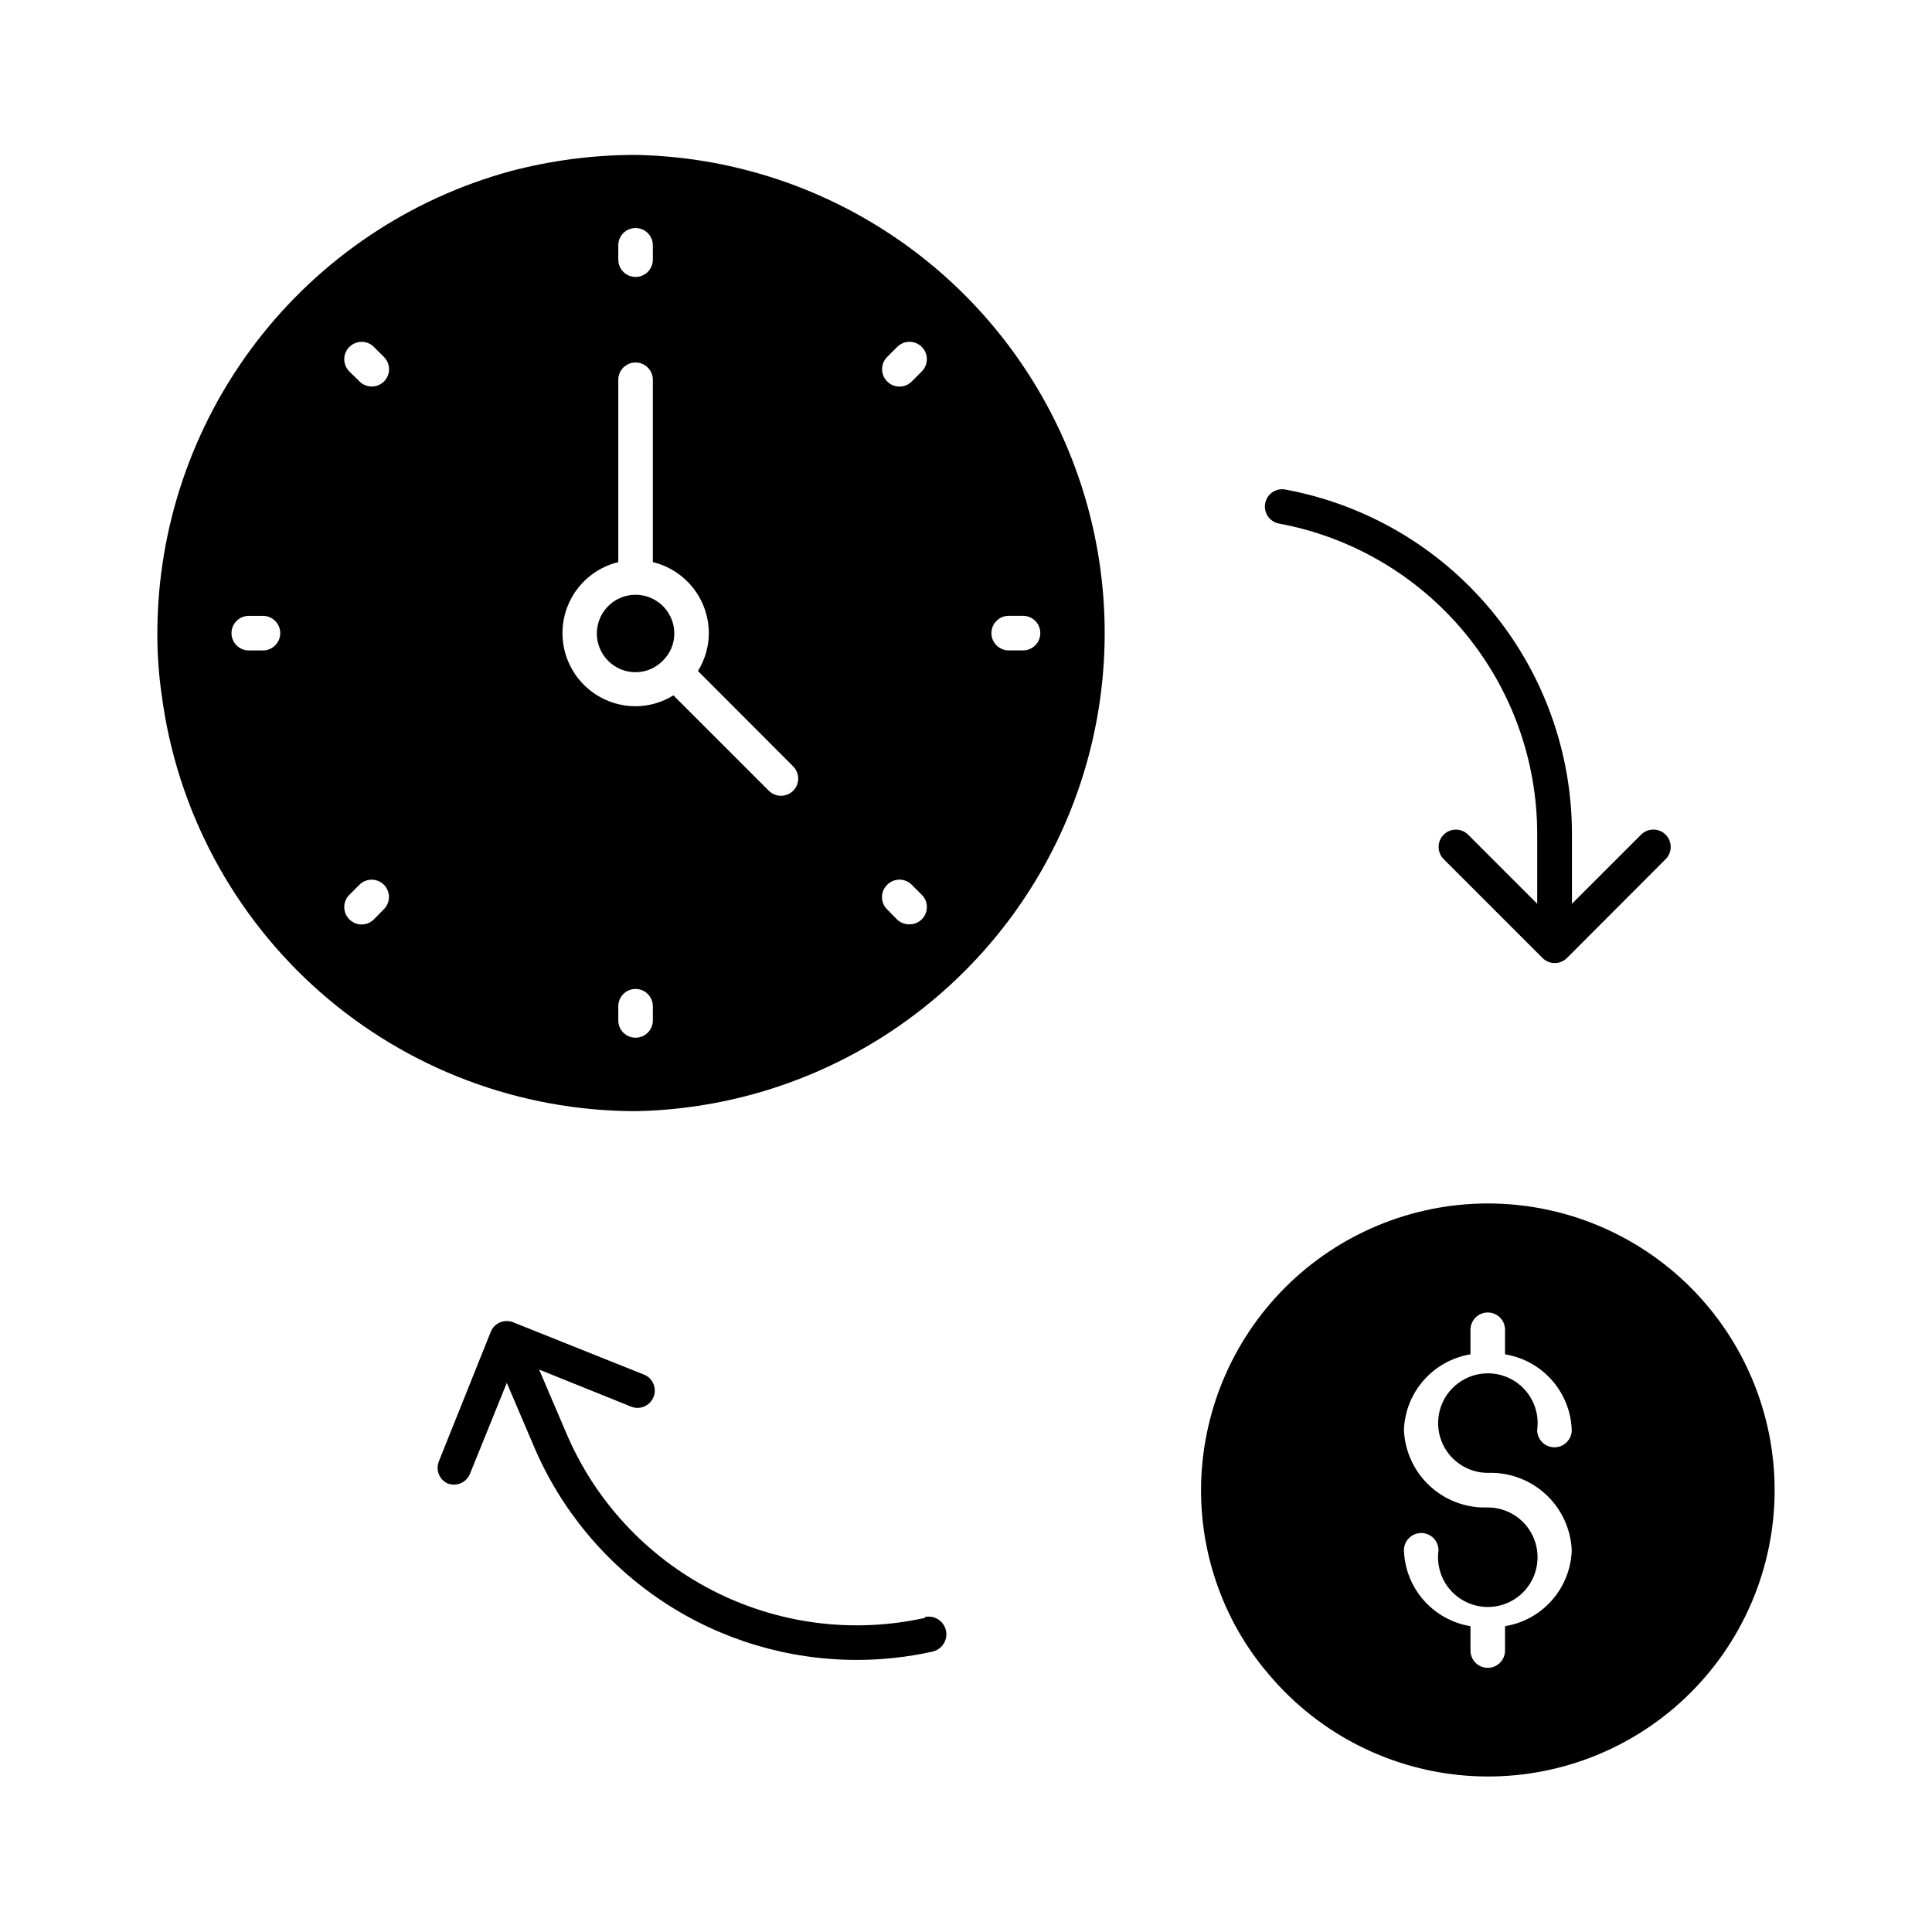
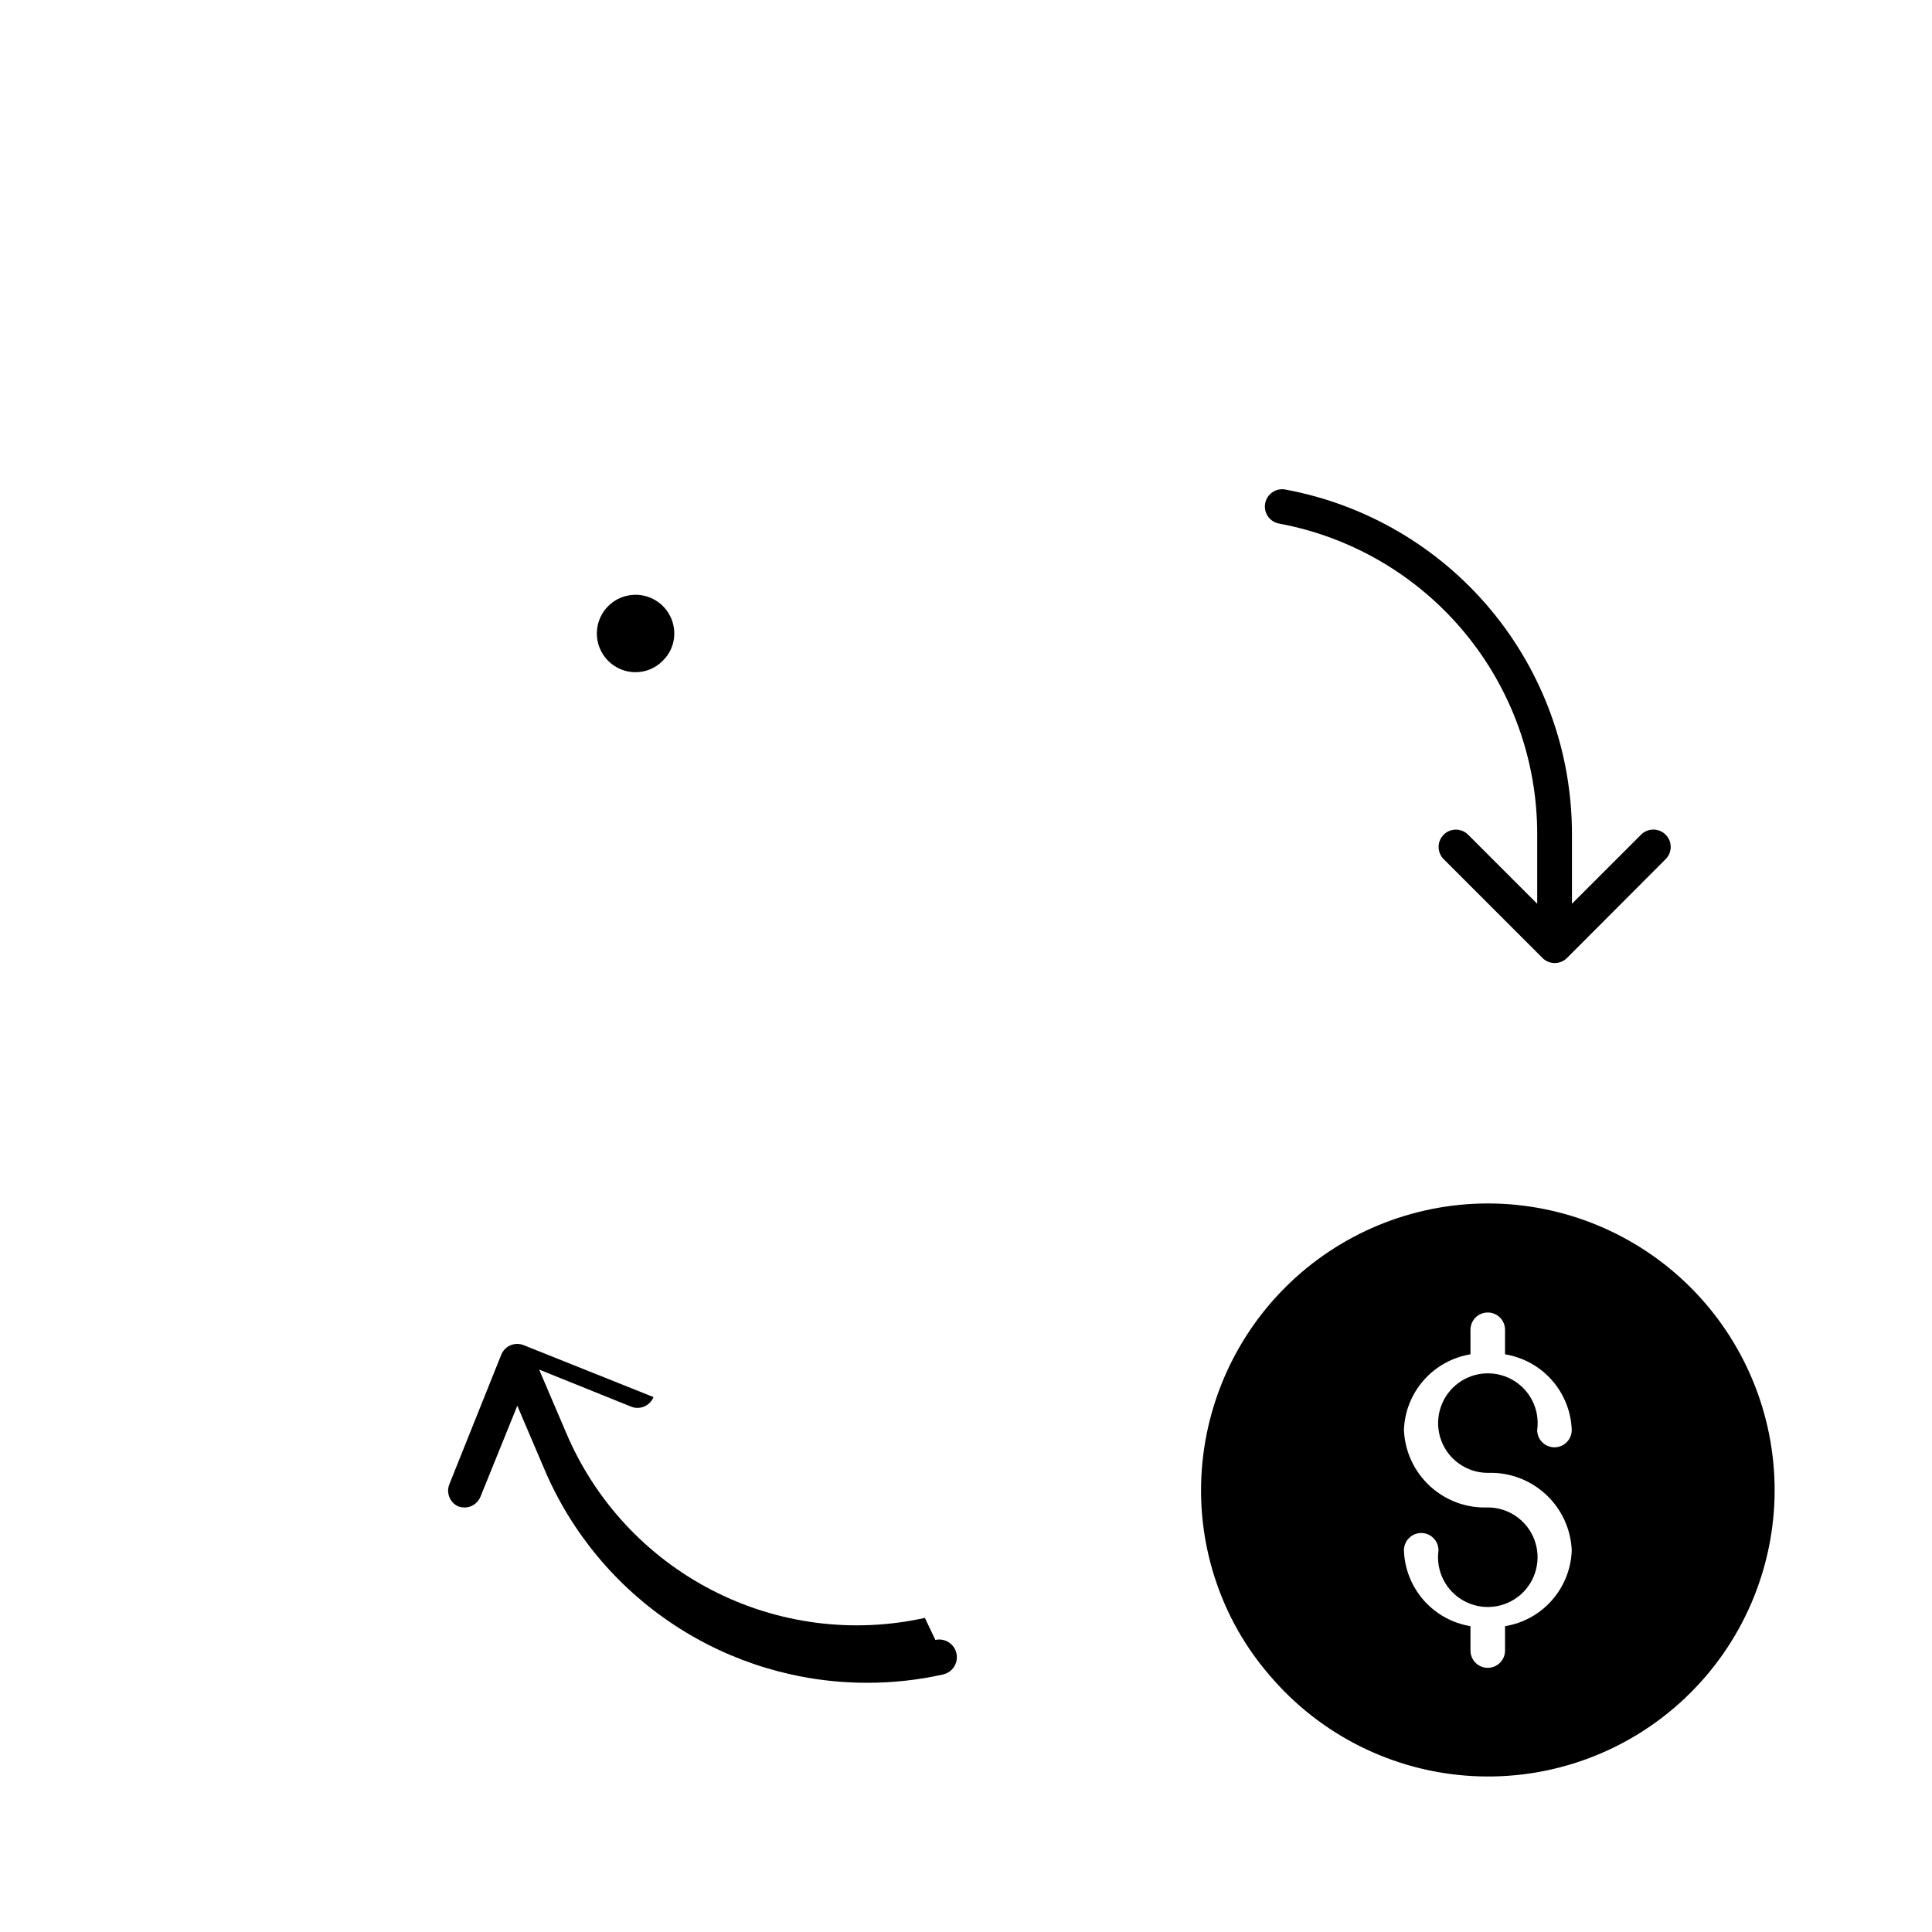
<svg xmlns="http://www.w3.org/2000/svg" fill="#000000" width="800px" height="800px" version="1.1" viewBox="144 144 512 512">
  <g>
-     <path d="m312.43 438.47c44.695-0.852 85.637-25.188 107.74-64.039 22.109-38.855 22.109-86.484 0-125.34-22.105-38.855-63.047-63.188-107.74-64.039-11.129 0.004-22.211 1.434-32.977 4.262-26.891 7.309-50.637 23.258-67.578 45.387-16.938 22.129-26.137 49.215-26.176 77.082-0.02 5.473 0.359 10.938 1.145 16.352 3.988 30.496 18.93 58.5 42.031 78.801 23.105 20.297 52.801 31.504 83.555 31.535zm98.887-131.27h3.801c2.527 0 4.578 2.051 4.578 4.578 0 2.531-2.051 4.582-4.578 4.582h-3.801c-2.531 0-4.582-2.051-4.582-4.582 0-2.527 2.051-4.578 4.582-4.578zm-94.305 107.22c0 2.531-2.051 4.582-4.582 4.582-2.527 0-4.578-2.051-4.578-4.582v-3.754c0-2.531 2.051-4.582 4.578-4.582 2.531 0 4.582 2.051 4.582 4.582zm62.105-175.83 2.656-2.656c1.797-1.797 4.707-1.797 6.504 0 1.797 1.793 1.797 4.707 0 6.504l-2.656 2.656c-0.859 0.867-2.031 1.352-3.254 1.352-1.219 0-2.391-0.484-3.25-1.352-0.867-0.863-1.355-2.031-1.355-3.254s0.488-2.391 1.355-3.25zm0 139.88c0.859-0.867 2.031-1.355 3.25-1.355 1.223 0 2.394 0.488 3.254 1.355l2.656 2.656c0.867 0.859 1.355 2.031 1.355 3.25 0 1.223-0.488 2.394-1.355 3.254-0.863 0.855-2.035 1.336-3.25 1.328-1.25 0.031-2.457-0.449-3.344-1.328l-2.656-2.703c-1.754-1.812-1.711-4.695 0.09-6.457zm-71.266-169.46c0-2.527 2.051-4.578 4.578-4.578 2.531 0 4.582 2.051 4.582 4.578v3.801c0 2.531-2.051 4.582-4.582 4.582-2.527 0-4.578-2.051-4.578-4.582zm0 83.863v-48.23c0-2.527 2.051-4.578 4.578-4.578 2.531 0 4.582 2.051 4.582 4.578v48.32c4.223 1.027 7.981 3.438 10.672 6.852 2.688 3.41 4.156 7.629 4.168 11.973-0.02 3.547-1.02 7.019-2.887 10.031l25.238 25.281c1.773 1.789 1.773 4.672 0 6.457-1.789 1.777-4.672 1.777-6.461 0l-25.281-25.281c-3.012 1.875-6.484 2.875-10.031 2.887-6.371 0-12.336-3.137-15.953-8.387-3.613-5.246-4.418-11.938-2.144-17.895 2.269-5.953 7.328-10.41 13.52-11.918zm-71.266-56.93c0.859-0.867 2.031-1.355 3.25-1.355 1.223 0 2.394 0.488 3.254 1.355l2.656 2.656c0.867 0.859 1.355 2.027 1.355 3.25s-0.488 2.391-1.355 3.254c-0.867 0.855-2.035 1.332-3.254 1.328-1.199-0.008-2.352-0.484-3.203-1.328l-2.703-2.656c-0.867-0.863-1.355-2.031-1.355-3.254s0.488-2.391 1.355-3.25zm0 145.19 2.656-2.656c0.859-0.867 2.031-1.355 3.25-1.355 1.223 0 2.394 0.488 3.254 1.355 1.773 1.785 1.773 4.672 0 6.457l-2.656 2.703c-0.859 0.867-2.031 1.355-3.254 1.355-1.219 0-2.391-0.488-3.25-1.355-0.867-0.859-1.355-2.031-1.355-3.254 0-1.219 0.488-2.391 1.355-3.25zm-22.902-64.762h-3.754c-2.531 0-4.582-2.051-4.582-4.582 0-2.527 2.051-4.578 4.582-4.578h3.754c2.531 0 4.582 2.051 4.582 4.578 0 2.531-2.051 4.582-4.582 4.582z" />
    <path d="m312.43 322.14c2.707 0.004 5.301-1.086 7.191-3.023 1.965-1.875 3.07-4.473 3.07-7.191 0.02-4.152-2.469-7.906-6.301-9.508-3.832-1.605-8.254-0.738-11.199 2.191-2.941 2.934-3.828 7.348-2.242 11.188 1.586 3.84 5.328 6.344 9.48 6.344z" />
    <path d="m614.3 538.91c-0.012-20.156-8.027-39.484-22.285-53.734-14.258-14.246-33.59-22.25-53.746-22.25-20.145 0.023-39.457 8.035-53.699 22.281-14.246 14.246-22.258 33.559-22.281 53.703-0.008 8.141 1.305 16.23 3.891 23.953 3.035 9.145 7.828 17.609 14.109 24.914 13.465 15.988 32.93 25.715 53.801 26.891 20.871 1.18 41.305-6.301 56.48-20.672 15.18-14.375 23.766-34.367 23.73-55.27zm-80.609 42.504v-6.461c-4.812-0.793-9.199-3.231-12.418-6.894-3.215-3.668-5.059-8.336-5.215-13.211 0-2.531 2.051-4.582 4.578-4.582 2.531 0 4.582 2.051 4.582 4.582-0.766 5.449 1.934 10.801 6.773 13.426 4.836 2.625 10.797 1.969 14.949-1.645 4.148-3.613 5.621-9.422 3.691-14.578-1.93-5.152-6.859-8.566-12.363-8.562-5.66 0.211-11.176-1.828-15.34-5.676-4.164-3.844-6.633-9.18-6.871-14.844 0.168-4.867 2.016-9.523 5.231-13.18 3.215-3.656 7.598-6.09 12.402-6.879v-6.504c0-2.531 2.051-4.582 4.578-4.582 2.531 0 4.582 2.051 4.582 4.582v6.504c4.812 0.781 9.207 3.207 12.43 6.867 3.223 3.656 5.078 8.32 5.25 13.191 0 2.531-2.051 4.582-4.582 4.582-2.527 0-4.578-2.051-4.578-4.582 0.762-5.445-1.934-10.793-6.766-13.422-4.832-2.625-10.785-1.977-14.941 1.625-4.152 3.602-5.637 9.406-3.723 14.562 1.918 5.152 6.832 8.578 12.328 8.594 5.668-0.211 11.191 1.828 15.359 5.672 4.172 3.844 6.652 9.18 6.902 14.848-0.16 4.879-2.012 9.555-5.234 13.223-3.227 3.668-7.625 6.102-12.445 6.883v6.457c0 2.531-2.051 4.582-4.582 4.582-2.527 0-4.578-2.051-4.578-4.582z" />
    <path d="m482.95 282.75c19.246 3.566 36.633 13.77 49.137 28.832 12.5 15.062 19.328 34.031 19.289 53.609v18.32l-18.32-18.32c-1.789-1.777-4.672-1.777-6.457 0-0.867 0.859-1.355 2.027-1.355 3.25s0.488 2.391 1.355 3.254l26.199 26.199-0.004-0.004c0.855 0.848 2.004 1.324 3.207 1.328 1.219 0.008 2.387-0.469 3.254-1.328l26.152-26.199v0.004c1.793-1.797 1.793-4.711 0-6.504-1.797-1.797-4.711-1.797-6.504 0l-18.32 18.32v-18.32c0.039-21.73-7.543-42.781-21.43-59.496-13.883-16.711-33.188-28.023-54.555-31.969-2.477-0.445-4.852 1.188-5.312 3.664-0.23 1.195 0.031 2.434 0.719 3.441 0.688 1.004 1.746 1.695 2.945 1.918z" />
-     <path d="m389.1 572.76c-19.09 4.223-39.051 1.621-56.422-7.352-17.371-8.969-31.051-23.738-38.66-41.746l-7.144-16.715 24.09 9.711v-0.004c1.141 0.547 2.453 0.598 3.633 0.141s2.113-1.379 2.59-2.551c0.477-1.172 0.445-2.484-0.082-3.633-0.527-1.148-1.508-2.027-2.703-2.43l-34.352-13.742v0.004c-1.129-0.473-2.398-0.473-3.527 0-1.129 0.473-2.019 1.383-2.473 2.516l-13.742 34.305v0.004c-0.91 2.25 0.094 4.824 2.293 5.859 0.559 0.195 1.145 0.305 1.738 0.32 1.859-0.016 3.527-1.156 4.215-2.883l9.754-24.09 7.191 16.852c7.129 16.781 19.039 31.09 34.242 41.148 15.207 10.059 33.035 15.422 51.27 15.418 6.762 0.012 13.504-0.727 20.105-2.199 2.531-0.559 4.129-3.059 3.574-5.59-0.559-2.527-3.059-4.129-5.59-3.57z" />
+     <path d="m389.1 572.76c-19.09 4.223-39.051 1.621-56.422-7.352-17.371-8.969-31.051-23.738-38.66-41.746l-7.144-16.715 24.09 9.711v-0.004c1.141 0.547 2.453 0.598 3.633 0.141s2.113-1.379 2.59-2.551l-34.352-13.742v0.004c-1.129-0.473-2.398-0.473-3.527 0-1.129 0.473-2.019 1.383-2.473 2.516l-13.742 34.305v0.004c-0.91 2.25 0.094 4.824 2.293 5.859 0.559 0.195 1.145 0.305 1.738 0.32 1.859-0.016 3.527-1.156 4.215-2.883l9.754-24.09 7.191 16.852c7.129 16.781 19.039 31.09 34.242 41.148 15.207 10.059 33.035 15.422 51.27 15.418 6.762 0.012 13.504-0.727 20.105-2.199 2.531-0.559 4.129-3.059 3.574-5.59-0.559-2.527-3.059-4.129-5.59-3.57z" />
  </g>
</svg>